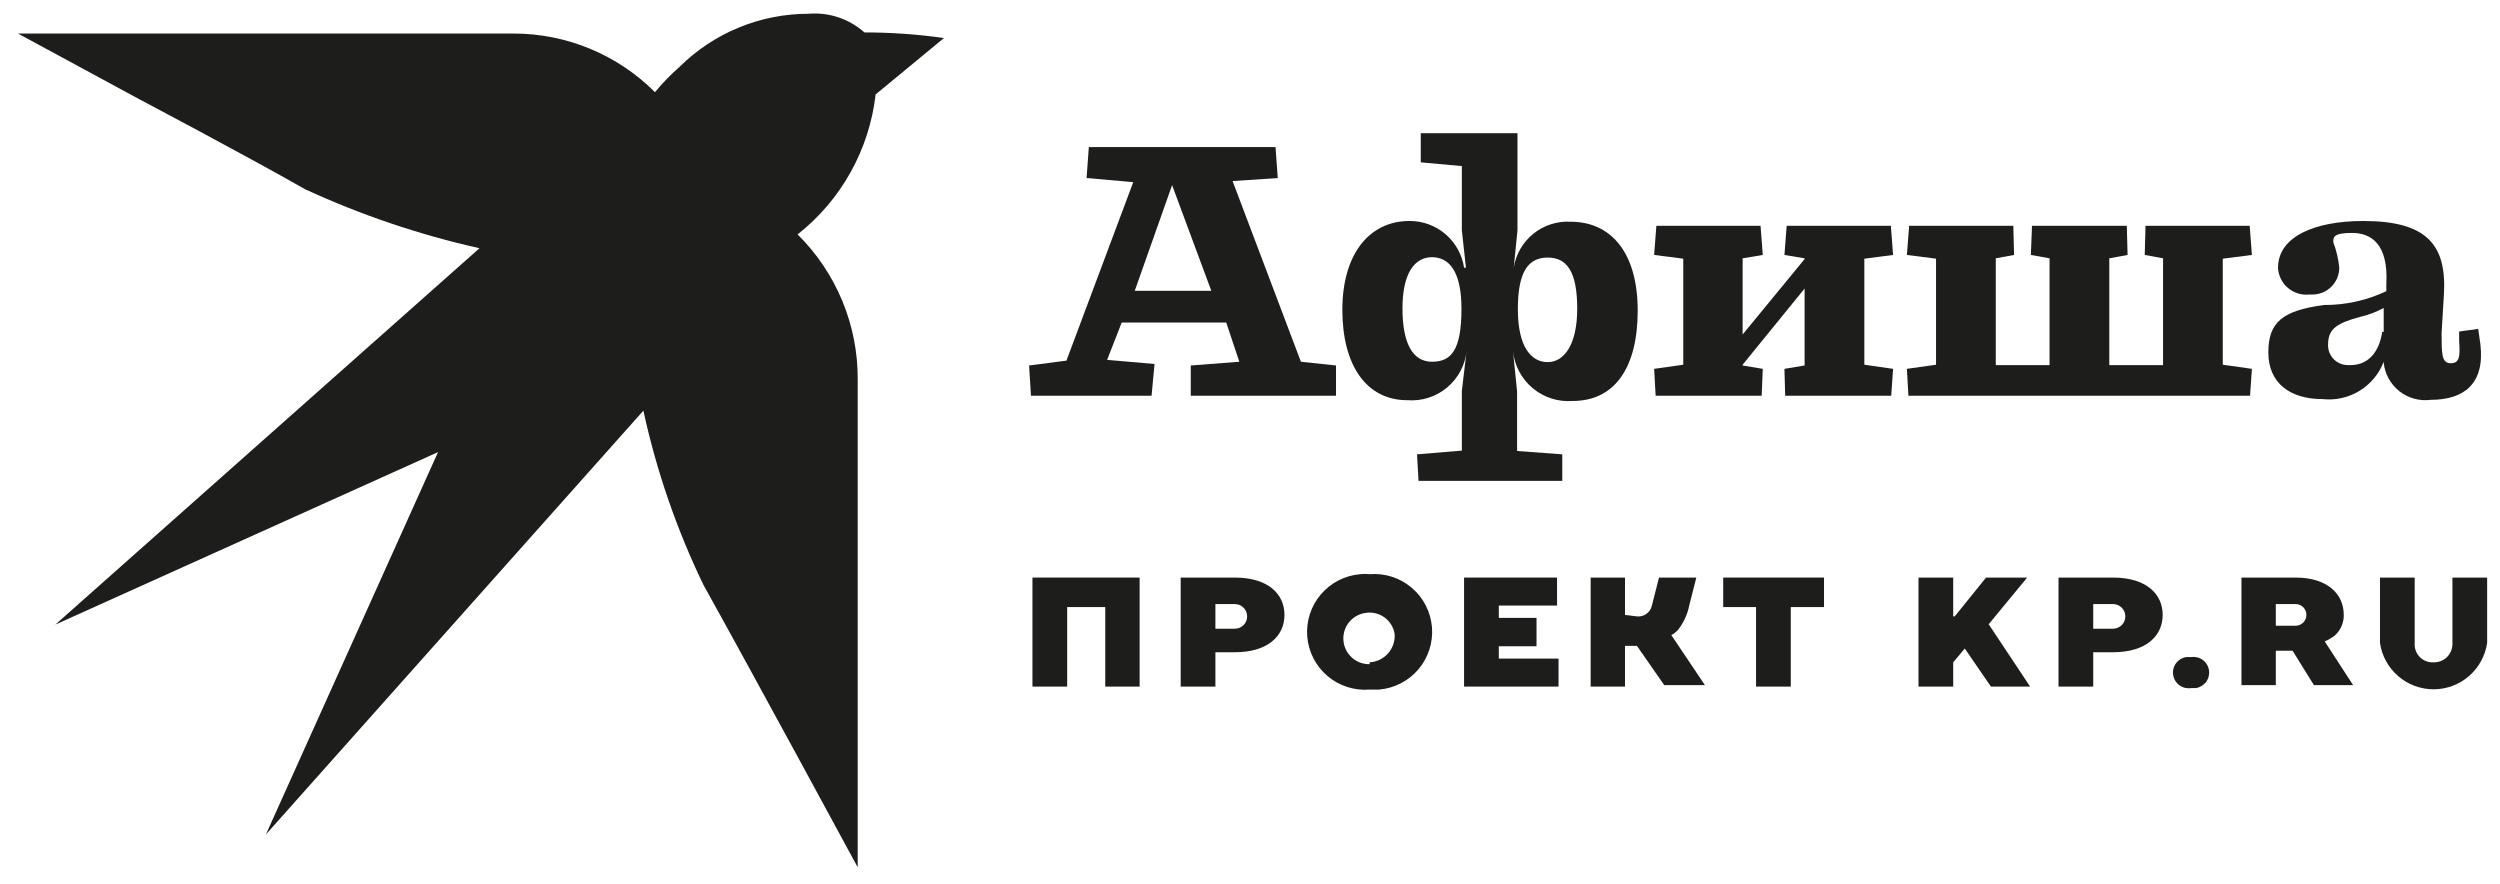
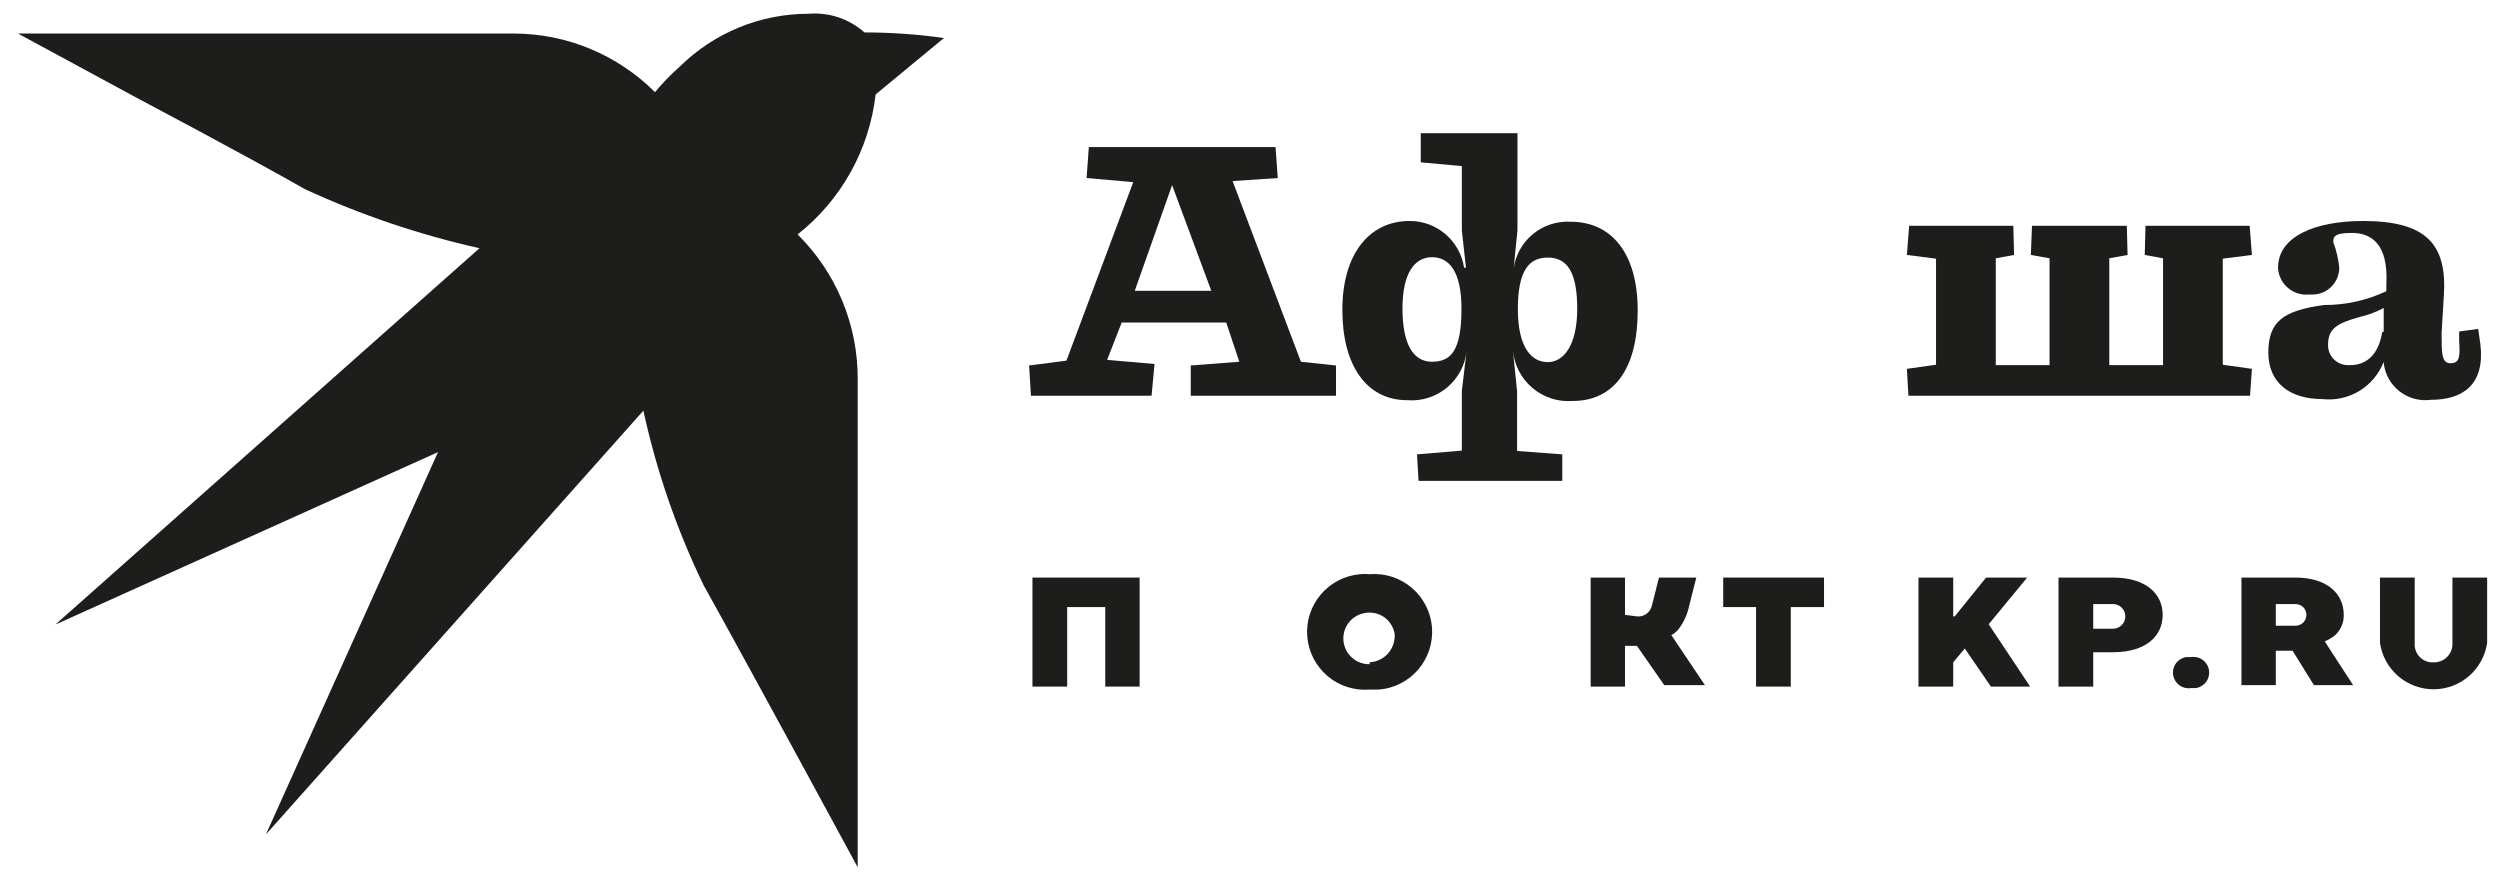
<svg xmlns="http://www.w3.org/2000/svg" width="99" height="35" viewBox="0 0 99 35" fill="none">
  <path d="M45.602 15.671H40.826L40.752 14.473L42.231 14.281L44.877 7.213L43.029 7.05L43.118 5.823H50.511L50.599 7.05L48.81 7.169L51.516 14.325L52.906 14.473V15.671H47.154V14.473L49.077 14.325L48.559 12.773H44.419L43.842 14.251L45.72 14.414L45.602 15.671ZM46.415 7.331L44.936 11.516H47.968L46.415 7.331Z" fill="#1D1D1B" />
  <path d="M56.114 17.992L57.889 17.844V15.478L58.081 13.867C58.028 14.44 57.752 14.969 57.312 15.34C56.872 15.711 56.304 15.893 55.73 15.848C54.104 15.848 53.157 14.458 53.157 12.27C53.157 10.082 54.207 8.751 55.819 8.751C56.341 8.748 56.846 8.934 57.242 9.273C57.638 9.613 57.9 10.083 57.977 10.599H58.051L57.889 9.12V6.577L56.262 6.429V5.276H60.092V9.12L59.944 10.599C60.027 10.072 60.303 9.594 60.718 9.258C61.133 8.922 61.658 8.752 62.191 8.78C63.803 8.78 64.853 10.008 64.853 12.299C64.853 14.591 63.921 15.878 62.28 15.878C61.705 15.923 61.135 15.741 60.693 15.37C60.25 15 59.971 14.471 59.914 13.896L60.077 15.508V17.859L61.866 17.992V19.042H56.174L56.114 17.992ZM57.874 12.226C57.874 10.747 57.386 10.185 56.706 10.185C56.026 10.185 55.538 10.806 55.538 12.211C55.538 13.615 55.952 14.325 56.706 14.325C57.46 14.325 57.874 13.882 57.874 12.226ZM62.458 12.226C62.458 10.747 62.044 10.2 61.29 10.2C60.535 10.2 60.107 10.732 60.107 12.24C60.107 13.748 60.639 14.34 61.29 14.34C61.94 14.34 62.458 13.645 62.458 12.226Z" fill="#1D1D1B" />
-   <path d="M65.504 14.606L66.657 14.443V10.244L65.504 10.096L65.592 8.943H69.718L69.806 10.096L69.008 10.229V13.246L71.462 10.259V10.229L70.664 10.096L70.752 8.943H74.878L74.966 10.096L73.828 10.244V14.443L74.966 14.606L74.893 15.67H70.693L70.664 14.606L71.462 14.473V11.427L69.008 14.443V14.473L69.806 14.606L69.762 15.67H65.563L65.504 14.606Z" fill="#1D1D1B" />
  <path d="M75.573 15.67L75.513 14.606L76.667 14.443V10.244L75.513 10.096L75.602 8.943H79.728L79.757 10.096L79.033 10.229V14.458H81.162V10.229L80.422 10.096L80.467 8.943H84.222L84.252 10.096L83.528 10.229V14.458H85.657V10.229L84.932 10.096L84.962 8.943H89.087L89.176 10.096L88.022 10.244V14.443L89.176 14.606L89.102 15.67H75.573Z" fill="#1D1D1B" />
  <path d="M94.395 14.325C94.212 14.805 93.874 15.211 93.435 15.479C92.996 15.746 92.481 15.861 91.97 15.804C90.684 15.804 89.826 15.168 89.826 13.956C89.826 12.743 90.403 12.3 92.029 12.078C92.883 12.083 93.727 11.896 94.499 11.531V11.25C94.587 9.653 93.892 9.224 93.138 9.224C92.384 9.224 92.399 9.402 92.399 9.594C92.521 9.917 92.601 10.255 92.635 10.599C92.635 10.882 92.523 11.152 92.324 11.352C92.124 11.552 91.853 11.664 91.571 11.664H91.438C91.29 11.678 91.141 11.663 90.999 11.619C90.858 11.575 90.726 11.504 90.612 11.409C90.498 11.315 90.403 11.198 90.335 11.067C90.266 10.935 90.224 10.791 90.211 10.644V10.599C90.211 9.357 91.689 8.751 93.582 8.751C96.11 8.751 96.909 9.697 96.776 11.708L96.687 13.187C96.687 14 96.687 14.384 97.042 14.384C97.397 14.384 97.426 14.133 97.382 13.497V13.128L98.136 13.024L98.225 13.645C98.402 15.198 97.574 15.833 96.258 15.833C96.039 15.862 95.817 15.847 95.604 15.789C95.391 15.73 95.192 15.63 95.018 15.494C94.845 15.357 94.7 15.188 94.593 14.995C94.486 14.802 94.419 14.589 94.395 14.37V14.296M94.395 13.142V12.196C94.097 12.357 93.779 12.477 93.449 12.551C92.532 12.802 92.192 13.024 92.192 13.645C92.188 13.751 92.205 13.856 92.243 13.954C92.281 14.053 92.338 14.143 92.411 14.218C92.484 14.294 92.572 14.355 92.669 14.396C92.766 14.437 92.87 14.458 92.976 14.458H93.079C93.73 14.458 94.203 14.015 94.336 13.142" fill="#1D1D1B" />
  <path d="M5.547 3.946L0.712 1.328H20.348C22.445 1.331 24.455 2.166 25.937 3.65C26.235 3.289 26.561 2.953 26.913 2.644C28.27 1.301 30.103 0.546 32.014 0.545C32.414 0.511 32.817 0.559 33.199 0.686C33.58 0.813 33.931 1.017 34.231 1.284C35.285 1.284 36.337 1.358 37.381 1.506L34.675 3.739C34.551 4.821 34.215 5.868 33.684 6.82C33.154 7.772 32.441 8.609 31.585 9.283C32.345 10.035 32.947 10.931 33.356 11.918C33.765 12.906 33.972 13.966 33.965 15.035V34.345C33.965 34.345 29.722 26.509 27.859 23.167C26.796 20.967 25.997 18.649 25.478 16.262L10.53 33.044L17.346 17.903L2.191 24.734L18.987 9.83C16.61 9.297 14.295 8.514 12.082 7.494C9.746 6.163 5.547 3.946 5.547 3.946Z" fill="#1D1D1B" />
  <path d="M45.129 22.872V27.189H43.768V24.04H42.26V27.189H40.885V22.872H45.129Z" fill="#1D1D1B" />
-   <path d="M48.13 27.189H46.755V22.872H48.899C50.215 22.872 50.865 23.522 50.865 24.35C50.865 25.178 50.215 25.829 48.899 25.829H48.13V27.189ZM48.13 23.921V24.897H48.899C49.028 24.897 49.153 24.846 49.244 24.754C49.336 24.663 49.387 24.539 49.387 24.409C49.387 24.28 49.336 24.156 49.244 24.064C49.153 23.973 49.028 23.921 48.899 23.921H48.13Z" fill="#1D1D1B" />
  <path d="M54.237 27.307C53.631 27.356 53.03 27.162 52.567 26.769C52.104 26.375 51.816 25.813 51.767 25.207C51.718 24.602 51.912 24.001 52.306 23.538C52.7 23.075 53.261 22.787 53.867 22.738C53.99 22.723 54.114 22.723 54.237 22.738C54.537 22.714 54.839 22.749 55.125 22.841C55.411 22.934 55.677 23.082 55.906 23.277C56.136 23.471 56.324 23.71 56.461 23.978C56.599 24.245 56.682 24.538 56.706 24.838C56.73 25.138 56.695 25.44 56.603 25.726C56.51 26.012 56.362 26.278 56.168 26.507C55.973 26.736 55.734 26.925 55.467 27.062C55.199 27.2 54.906 27.283 54.606 27.307H54.237ZM54.237 26.228C54.376 26.22 54.512 26.185 54.638 26.124C54.763 26.063 54.876 25.978 54.968 25.874C55.06 25.769 55.13 25.647 55.175 25.515C55.22 25.383 55.237 25.243 55.227 25.104C55.206 24.971 55.158 24.844 55.087 24.73C55.015 24.615 54.922 24.517 54.811 24.439C54.701 24.362 54.576 24.308 54.444 24.28C54.313 24.252 54.177 24.25 54.044 24.276C53.791 24.319 53.563 24.457 53.406 24.661C53.25 24.866 53.176 25.122 53.201 25.378C53.225 25.634 53.345 25.872 53.538 26.043C53.73 26.214 53.979 26.307 54.237 26.302" fill="#1D1D1B" />
-   <path d="M57.977 22.872H61.659V23.98H59.353V24.468H60.846V25.592H59.353V26.08H61.718V27.189H57.977V22.872Z" fill="#1D1D1B" />
  <path d="M64.823 24.409C64.957 24.423 65.092 24.387 65.201 24.308C65.31 24.229 65.386 24.112 65.415 23.98L65.696 22.872H67.174L66.893 23.98C66.823 24.331 66.671 24.66 66.45 24.942C66.375 25.026 66.284 25.097 66.184 25.149L67.514 27.13H65.903L64.823 25.577H64.35V27.189H62.99V22.872H64.35V24.35L64.823 24.409Z" fill="#1D1D1B" />
  <path d="M72.231 22.872V24.04H70.915V27.189H69.54V24.04H68.239V22.872H72.231Z" fill="#1D1D1B" />
  <path d="M77.347 27.189H75.972V22.872H77.347V24.409H77.406L78.648 22.872H80.275L78.752 24.72L80.393 27.189H78.84L77.805 25.681L77.347 26.228V27.189Z" fill="#1D1D1B" />
  <path d="M82.892 27.189H81.517V22.872H83.675C84.991 22.872 85.642 23.522 85.642 24.35C85.642 25.178 84.991 25.829 83.675 25.829H82.892V27.189ZM82.892 23.921V24.897H83.675C83.805 24.897 83.929 24.846 84.02 24.754C84.112 24.663 84.163 24.539 84.163 24.409C84.163 24.28 84.112 24.156 84.02 24.064C83.929 23.973 83.805 23.921 83.675 23.921H82.892Z" fill="#1D1D1B" />
  <path d="M86.766 27.248C86.685 27.261 86.603 27.257 86.523 27.238C86.444 27.219 86.37 27.184 86.304 27.136C86.238 27.088 86.182 27.027 86.139 26.958C86.097 26.888 86.069 26.811 86.056 26.73C86.043 26.65 86.047 26.567 86.066 26.488C86.085 26.409 86.12 26.334 86.168 26.268C86.216 26.202 86.276 26.147 86.346 26.104C86.415 26.062 86.493 26.033 86.573 26.021H86.766C86.928 25.995 87.094 26.035 87.228 26.132C87.361 26.23 87.45 26.375 87.475 26.538C87.501 26.701 87.461 26.867 87.364 27C87.266 27.133 87.121 27.222 86.958 27.248H86.766Z" fill="#1D1D1B" />
  <path d="M90.906 22.872C92.148 22.872 92.813 23.507 92.813 24.35C92.816 24.507 92.785 24.662 92.721 24.805C92.657 24.949 92.562 25.076 92.443 25.178C92.324 25.266 92.195 25.341 92.059 25.4L93.183 27.13H91.63L90.787 25.77H90.122V27.13H88.762V22.872H90.906ZM90.122 24.779H90.906C91.019 24.779 91.128 24.734 91.209 24.653C91.289 24.573 91.334 24.464 91.334 24.35C91.334 24.236 91.289 24.127 91.209 24.047C91.128 23.967 91.019 23.921 90.906 23.921H90.122V24.779Z" fill="#1D1D1B" />
  <path d="M95.622 25.459C95.614 25.552 95.625 25.646 95.653 25.735C95.681 25.825 95.727 25.907 95.788 25.979C95.848 26.05 95.922 26.109 96.005 26.152C96.089 26.195 96.18 26.221 96.273 26.228H96.362C96.457 26.232 96.552 26.217 96.641 26.184C96.731 26.151 96.813 26.101 96.883 26.037C96.953 25.972 97.009 25.895 97.049 25.808C97.089 25.722 97.112 25.628 97.116 25.533V22.872H98.491V25.459C98.417 25.969 98.162 26.435 97.772 26.773C97.382 27.11 96.884 27.296 96.369 27.296C95.854 27.296 95.356 27.11 94.966 26.773C94.576 26.435 94.321 25.969 94.247 25.459V22.872H95.622V25.459Z" fill="#1D1D1B" />
</svg>